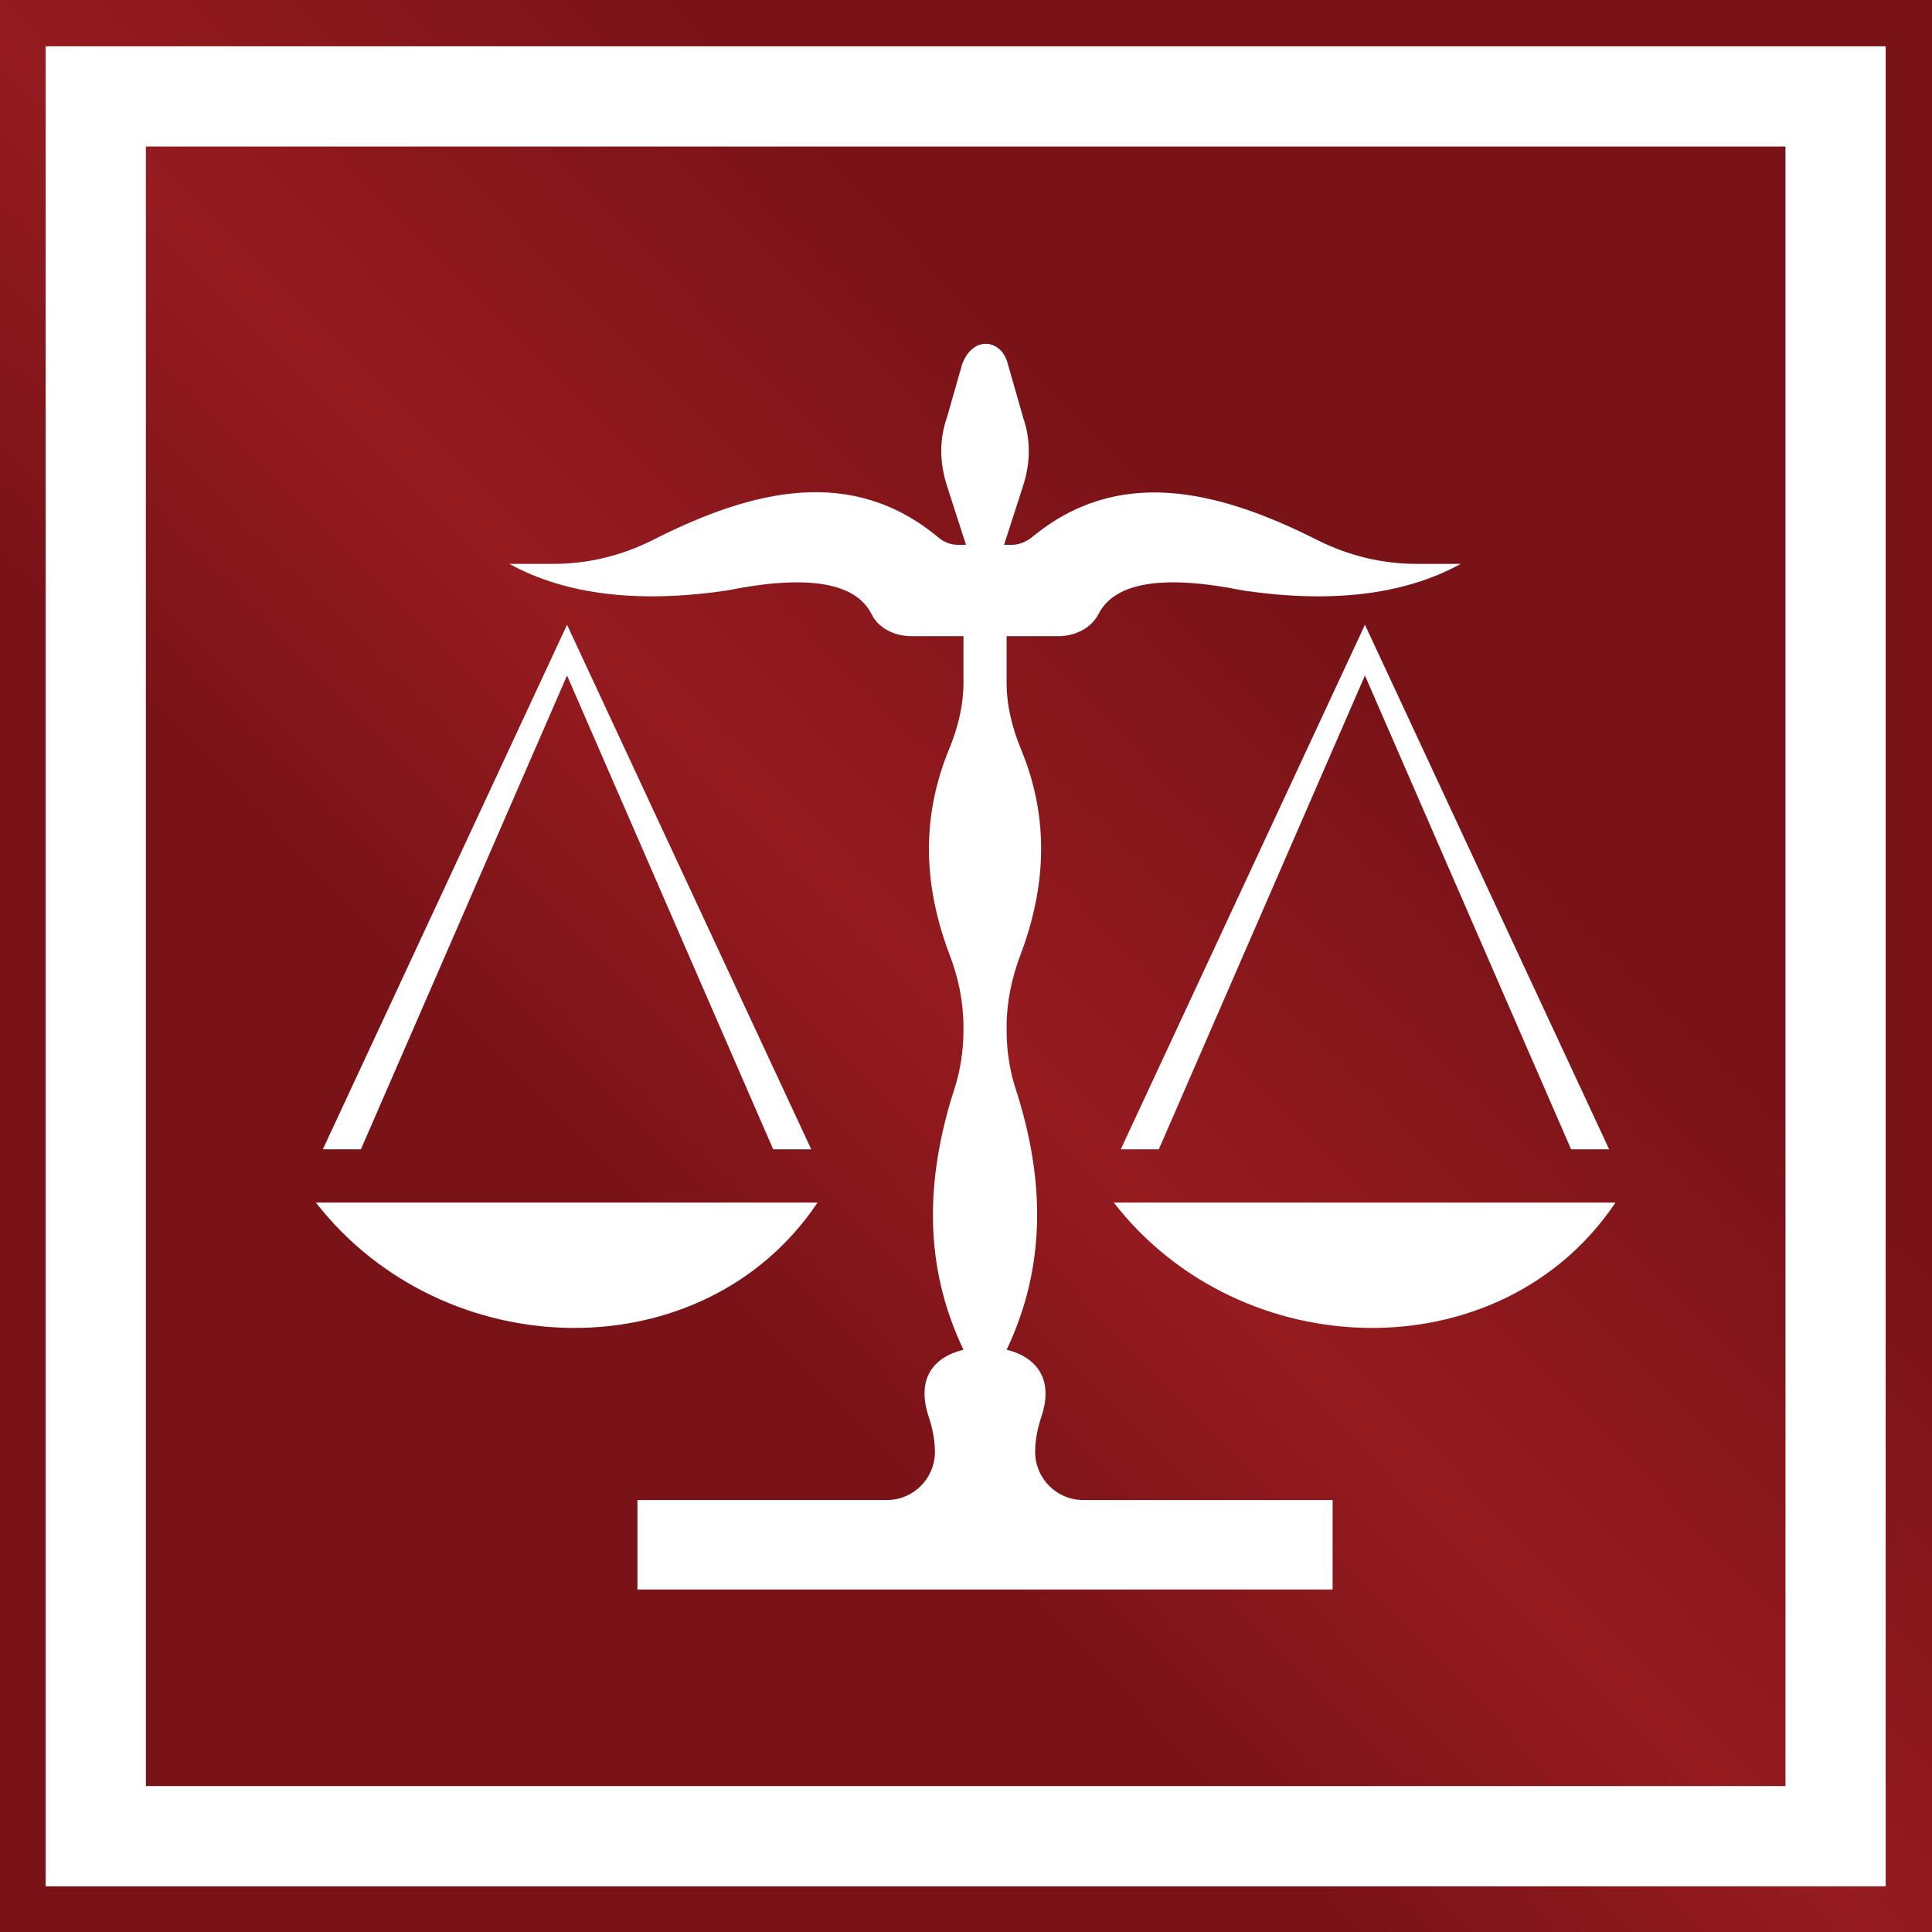
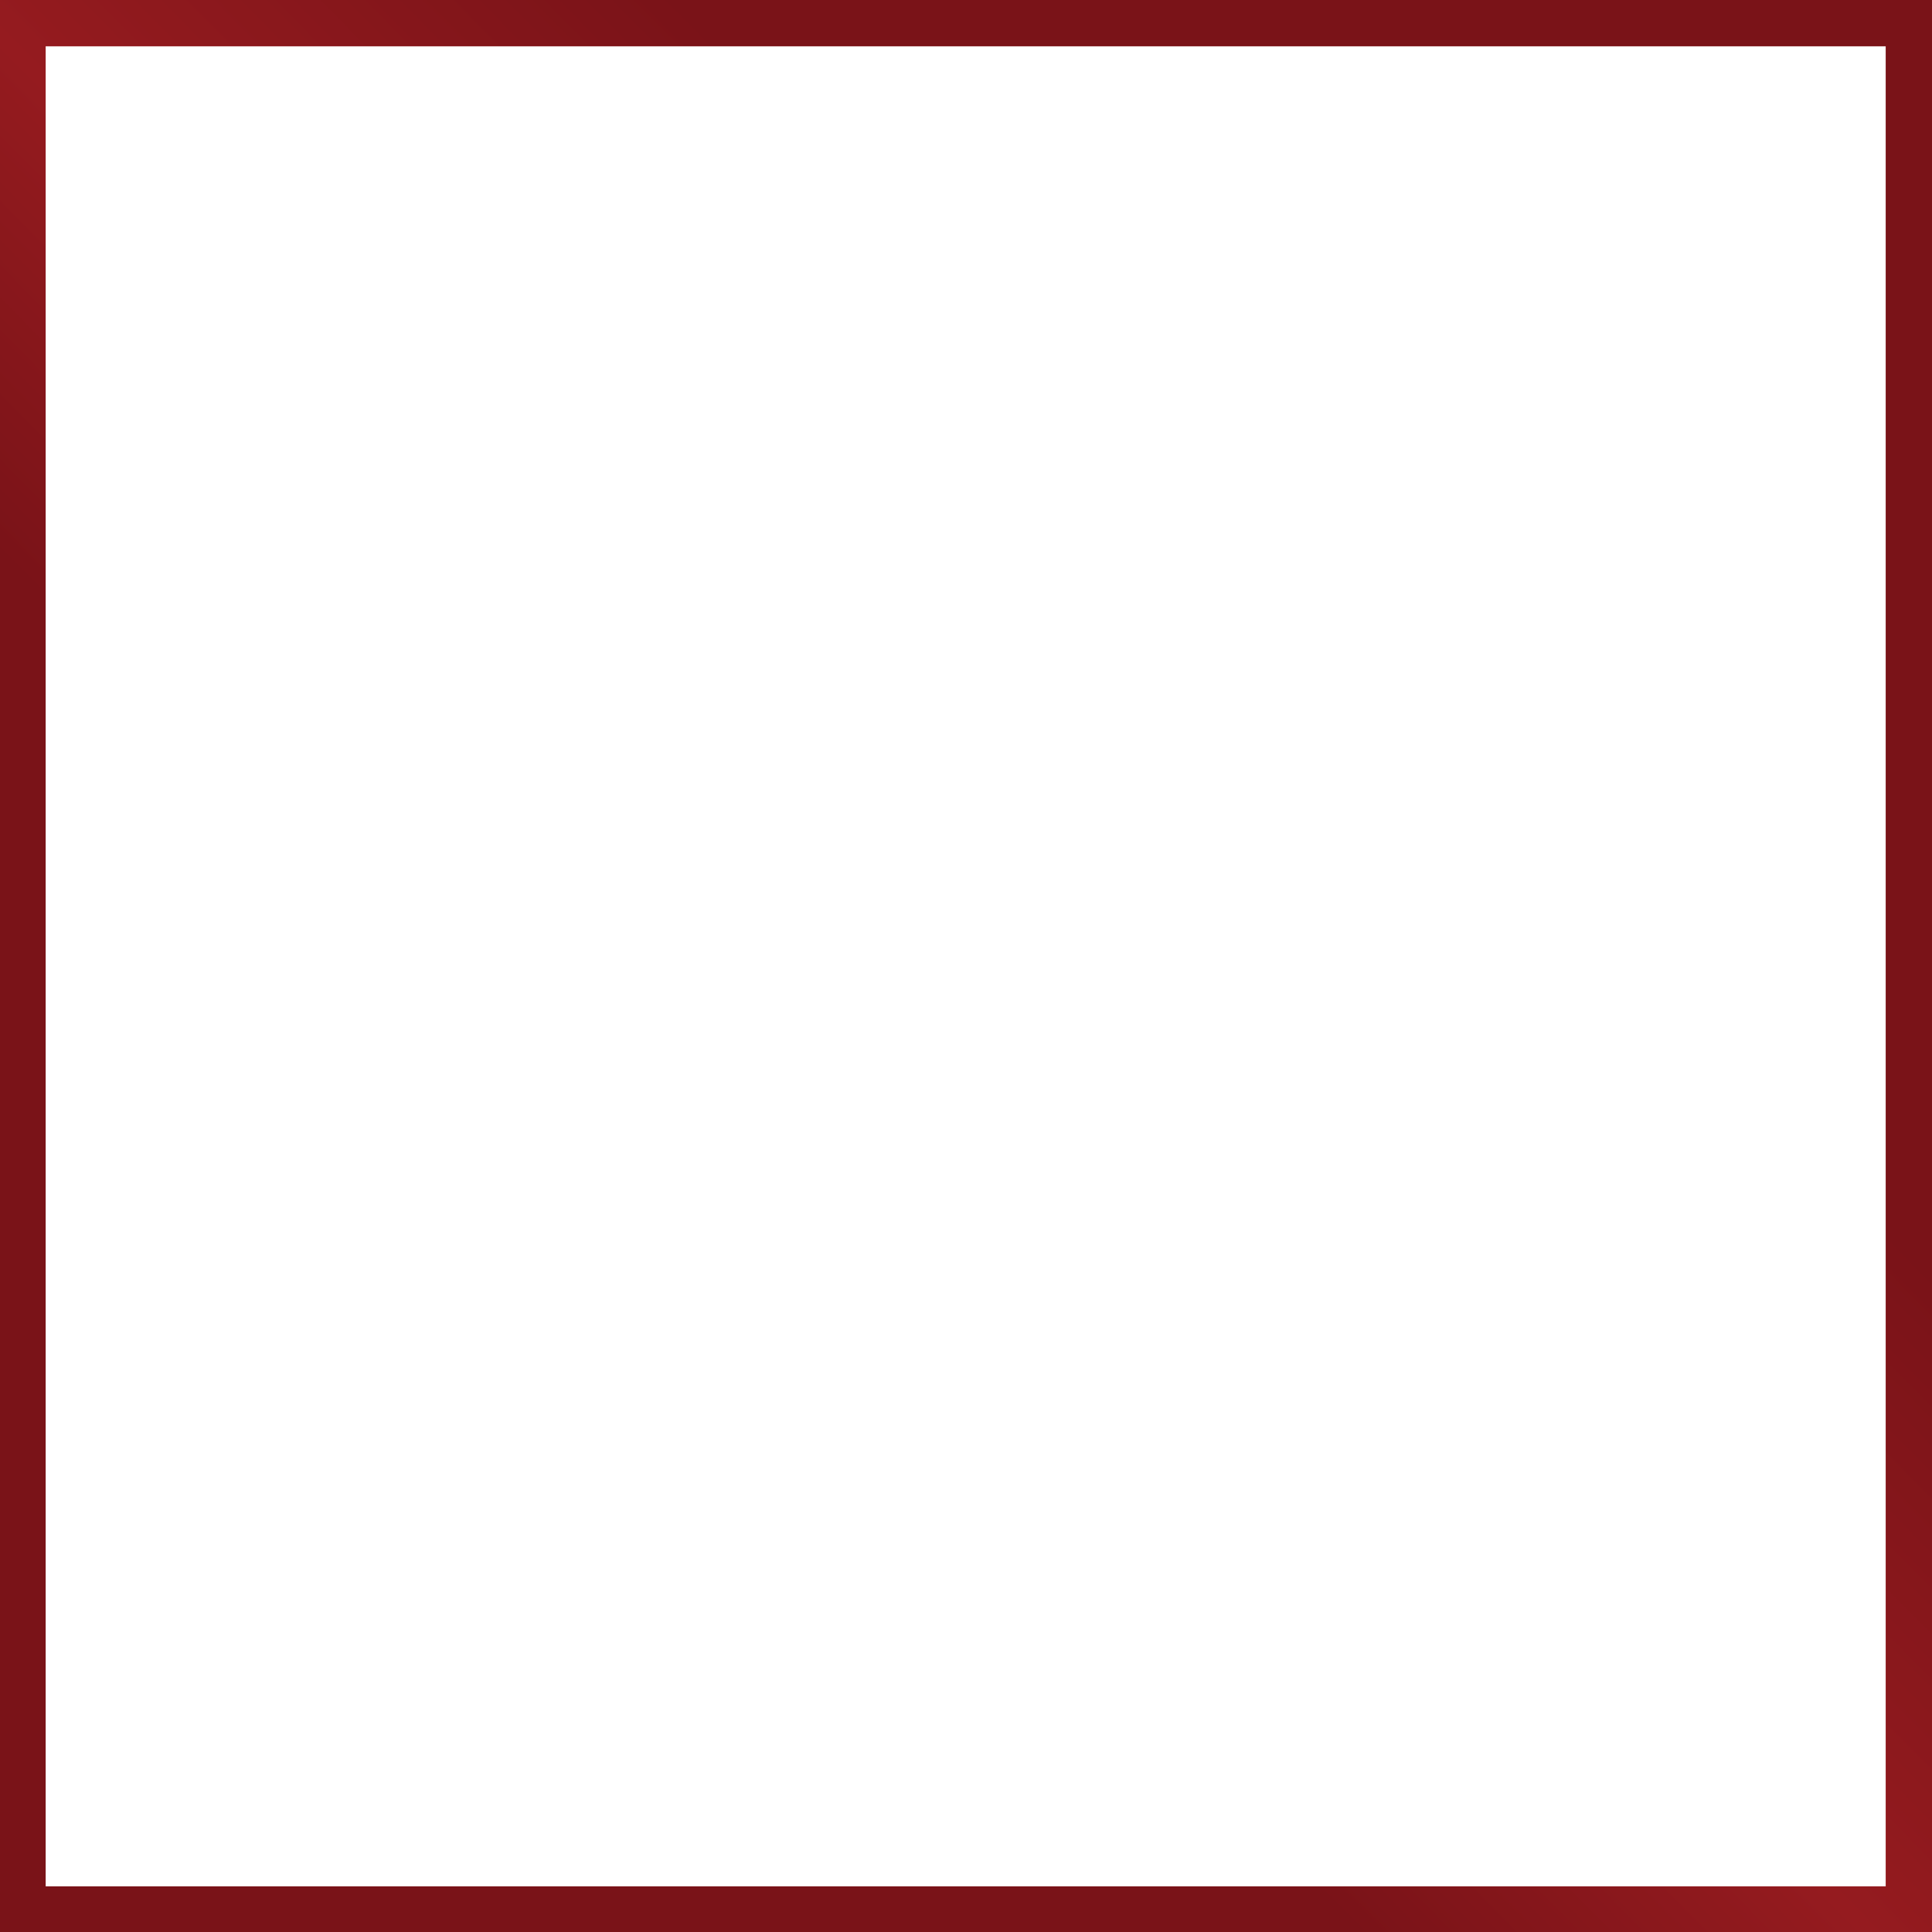
<svg xmlns="http://www.w3.org/2000/svg" xmlns:xlink="http://www.w3.org/1999/xlink" height="304.6" preserveAspectRatio="xMidYMid meet" version="1.0" viewBox="131.2 95.4 304.6 304.6" width="304.6" zoomAndPan="magnify">
  <linearGradient gradientUnits="userSpaceOnUse" id="a" x1="434.704" x2="130.186" xlink:actuate="onLoad" xlink:show="other" xlink:type="simple" y1="98.57" y2="398.875">
    <stop offset=".322" stop-color="#7a1318" />
    <stop offset=".51" stop-color="#951b1f" />
    <stop offset=".644" stop-color="#7a1318" />
  </linearGradient>
  <path d="M131.2,95.4V400h304.6V95.4H131.2z M428.5,392.8H138.4V102.7h290.1V392.8z" fill="url(#a)" />
  <linearGradient gradientUnits="userSpaceOnUse" id="b" x1="434.704" x2="130.186" xlink:actuate="onLoad" xlink:show="other" xlink:type="simple" y1="98.57" y2="398.875">
    <stop offset=".322" stop-color="#7a1318" />
    <stop offset=".51" stop-color="#951b1f" />
    <stop offset=".644" stop-color="#7a1318" />
  </linearGradient>
-   <path d="M154.2,118.5V377h258.5V118.5H154.2z M181,285h79.1C242.1,311.8,201.2,310.9,181,285z M182.1,276.6l38.5-82.7 l38.5,82.7h-6l-32.5-74.7l-32.5,74.7H182.1z M341.3,346h-54.8h-54.8v-14.1h39.3c4.2,0,7.6-3.4,7.6-7.6c0-1.9-0.4-3.8-1-5.6 c-1.9-5.8,0.6-9.3,5.5-10.5c-6.3-13.2-6-26.8-1.5-40.9c1-3,1.5-6.2,1.5-9.5v-0.5c0-3.9-0.8-7.8-2.2-11.4c-4-10.6-4.6-21.3-0.1-32.3 c1.4-3.4,2.3-6.9,2.3-10.6l0-7.3h-8.2c-2.6,0-5.2-1.2-6.3-3.5c-2.6-5.1-10.4-6.2-22.8-3.7c-13.6,2-25.2,0.8-34.3-4.2h7 c5.4,0,10.7-1.3,15.5-3.7c16.1-8.2,31.6-11.7,45.1-0.5c0.9,0.8,2,1.2,3.2,1.2h1.2l-3-9.3c-1.2-3.7-1.2-7.4,0-10.8l2.4-8.4 c1.8-4.7,6.3-3.8,7.2,0l2.4,8.4c1.2,3.5,1.2,7.1,0,10.8l-3,9.3h1.2c1.2,0,2.3-0.5,3.2-1.2c13.4-11.1,28.9-7.7,45.1,0.5 c4.8,2.4,10.1,3.7,15.5,3.7h7c-9.1,5-20.7,6.2-34.3,4.2c-12.4-2.5-20.2-1.4-22.8,3.7c-1.2,2.3-3.8,3.5-6.3,3.5h-8.2l0,7.3 c0,3.7,0.9,7.2,2.3,10.6c4.5,10.9,3.9,21.7-0.1,32.3c-1.4,3.7-2.2,7.5-2.2,11.4v0.5c0,3.3,0.5,6.5,1.5,9.5c4.5,14,4.8,27.7-1.5,40.9 c4.9,1.2,7.4,4.8,5.5,10.5c-0.6,1.8-1,3.7-1,5.6c0,4.2,3.4,7.6,7.6,7.6h39.3V346z M384.9,276.6h-6l-32.5-74.7l-32.5,74.7h-6 l38.5-82.7L384.9,276.6z M306.8,285h79.1C367.9,311.8,326.9,310.9,306.8,285z" fill="url(#b)" />
</svg>